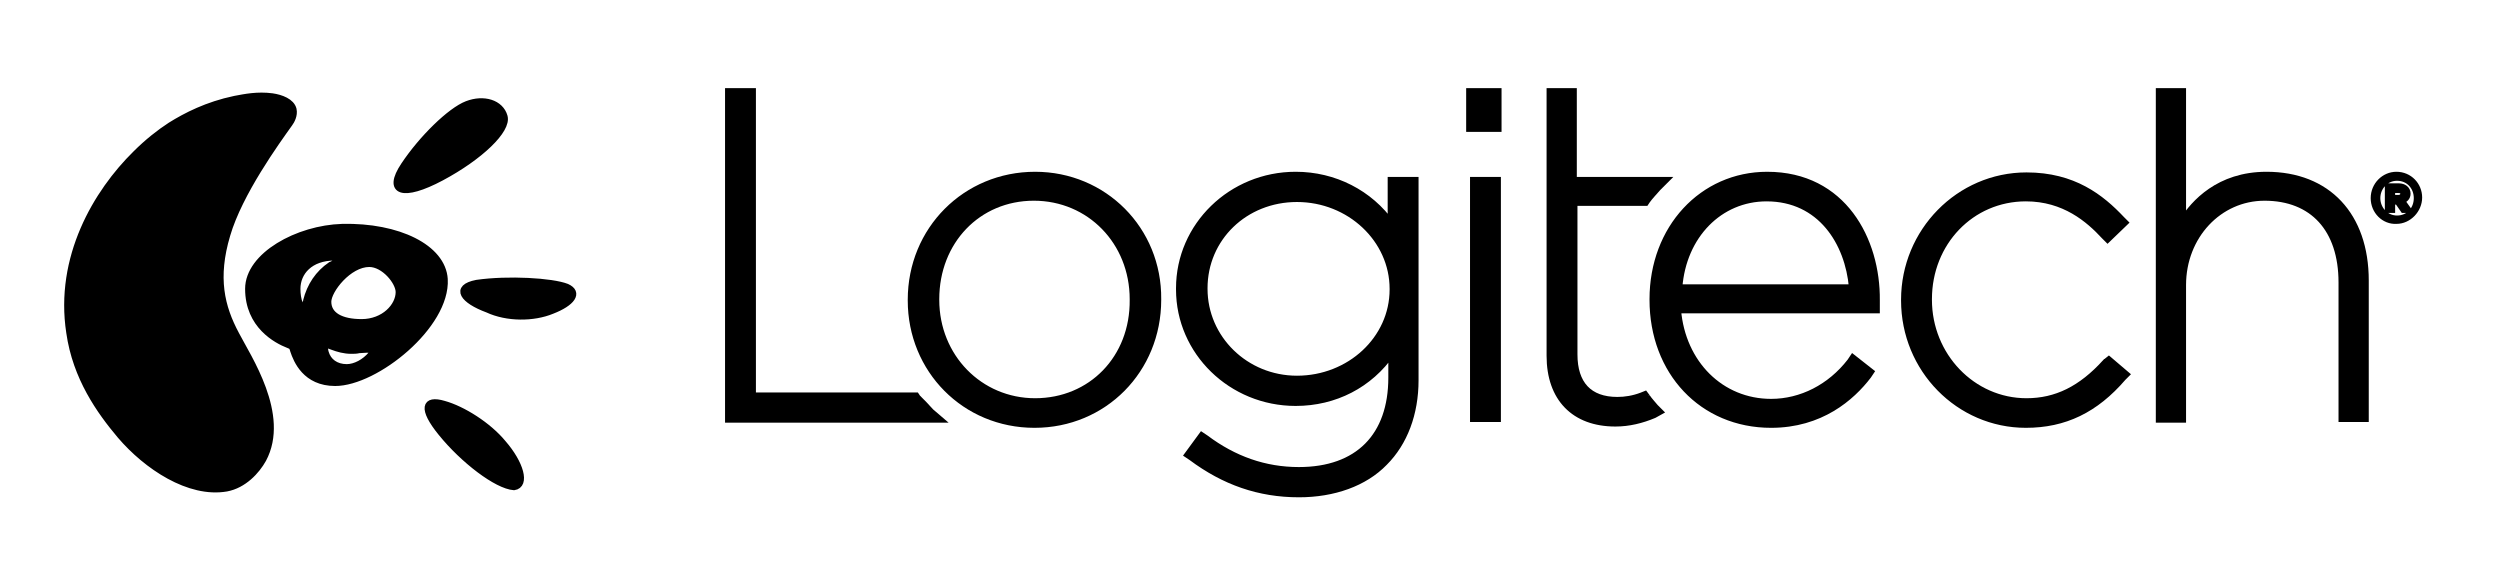
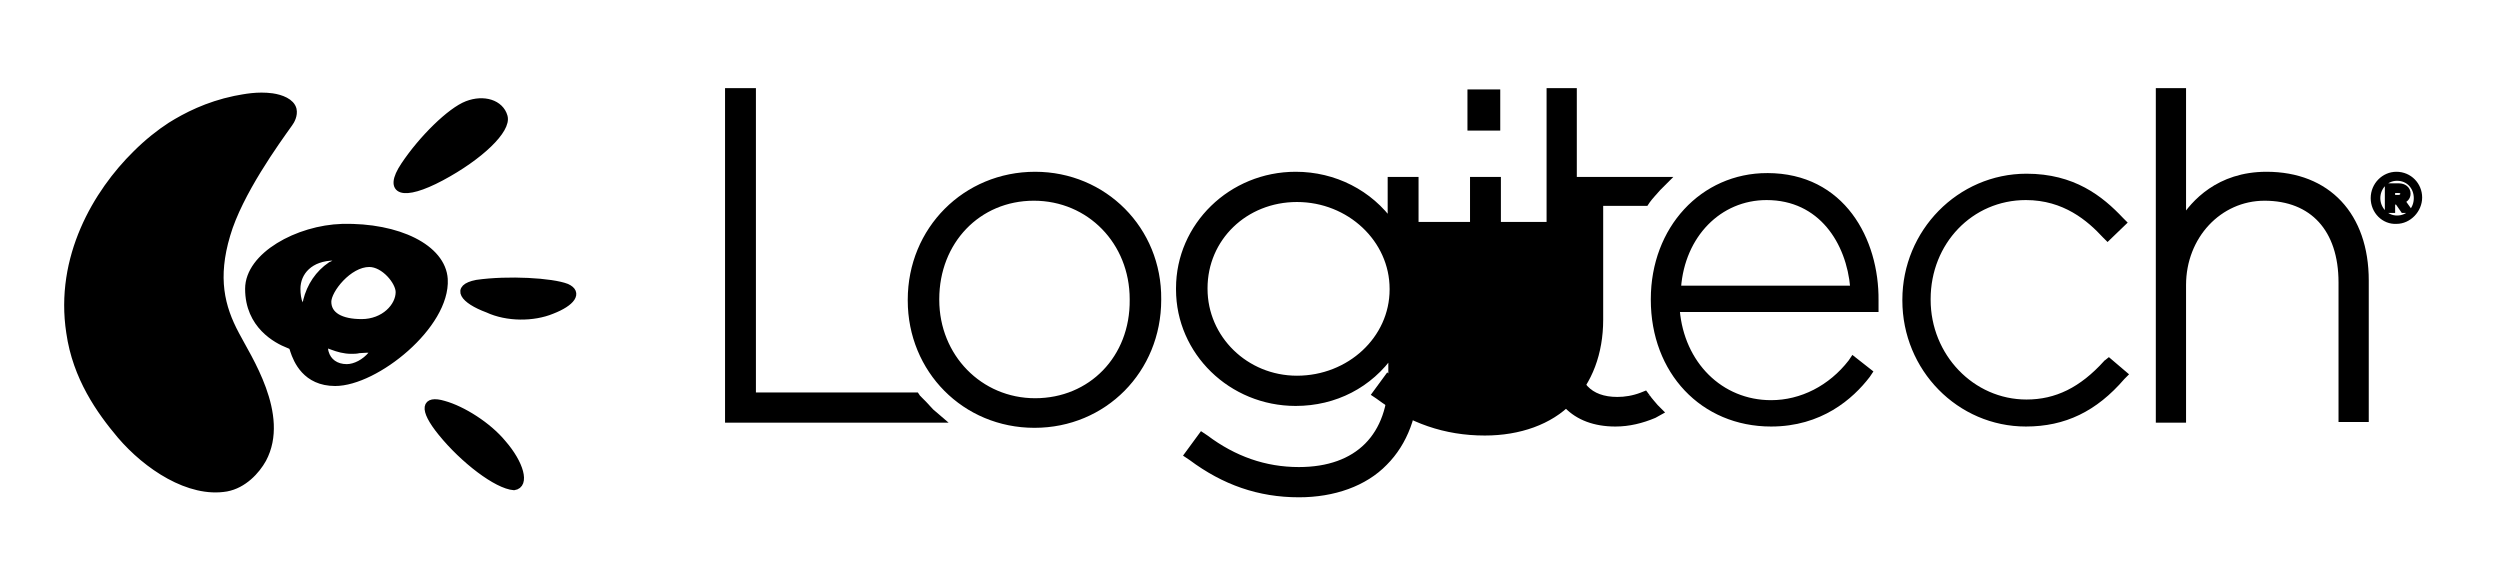
<svg xmlns="http://www.w3.org/2000/svg" id="Layer_1" viewBox="0 0 388.6 91.4">
  <style>.st0{stroke:#000000;stroke-miterlimit:10;} .st1{stroke:#000000;stroke-width:0.597;}</style>
  <path d="M369 30.8c0-2 1.6-3.6 3.5-3.6 2 0 3.5 1.6 3.5 3.5s-1.6 3.6-3.5 3.6c-1.9.1-3.5-1.5-3.5-3.5m6.7 0c0-1.8-1.3-3.2-3.1-3.2s-3.1 1.5-3.1 3.2c0 1.7 1.3 3.2 3.1 3.2s3.1-1.4 3.1-3.2m-4.4-1.8h1.6c.7 0 1.3.4 1.3 1.1 0 .6-.4.9-.9 1.1l1 1.4h-.7l-.9-1.3h-.9v1.3h-.6V29zm1.5 1.8c.5 0 .8-.3.8-.7 0-.4-.3-.6-.8-.6h-1v1.3h1zm-297 17.3c3 1.4 7.1 1.4 10 .2 3.1-1.2 4.3-2.8 2.3-3.7-2.3-.9-9.1-1.3-14-.6-3.6.7-2.1 2.7 1.7 4.1m-7.2 19.2c3.4 4.2 8.6 8.2 11.3 8.4 2-.3 1-3.7-1.7-6.8-2.3-2.8-6.3-5.3-9.2-6.1-3-.9-3.5.7-.4 4.5m0-39.7c6-3.2 10.4-7.4 9.8-9.5-.6-2.1-3.2-2.9-5.8-1.9-2.6 1-7 5.3-9.8 9.5-2.8 4.2-.2 5.1 5.8 1.9M45 19.2c.3-.4.8-1.3.6-2.2-.3-1.2-1.9-1.8-3.3-2-2.3-.3-4.2.1-5.8.4-4.3.9-7.6 2.6-10 4.1-1.7 1.1-3.6 2.6-5.4 4.4C15 29.9 9 40 10.8 51.7c1 7 4.7 12.2 7.9 16 4.1 4.8 10.7 9.2 16.5 8.2 2.7-.5 4.7-2.7 5.7-4.5 3.7-6.9-2.4-15.9-4.2-19.4-2.3-4.3-3.4-8.8-1.4-15.5C37.2 30 43 22 45 19.2" class="st0" />
  <path d="M69.1 43.4c-.3-4.9-7.2-8.3-15.9-8.1-6.9.2-14.6 4.4-14.6 9.6 0 5.7 4.4 8 6.2 8.7.4.2.6.1.8.9.5 1.5 1.9 5 6.5 5 6.3 0 17.4-8.9 17-16.1m-21.5 3.4c-.4 1.8-.8 1-1 .5-.3-.8-.4-1.6-.4-2.4 0-2.6 2-4.9 5.8-4.9.9 0 1.2.3.3.7-.3.2-.6.4-.9.5-1.9 1.3-3.2 3.2-3.8 5.6m10.1 8.3c-1 1.2-2.5 2-3.8 2-1.7 0-2.9-.9-3.3-2.3-.1-.3-.1-.7-.2-1.1 0-.4.1-.2 1.3.2.8.3 1.8.6 2.9.6.4 0 .8 0 1.2-.1.7 0 2.8-.4 1.9.7m-1.5-5C53 50.1 51 49 51 46.9c0-1.8 3.2-5.9 6.4-5.9 2.3 0 4.6 2.8 4.6 4.4 0 2.2-2.3 4.7-5.8 4.7m104.7-22.9c-10.8 0-19.3 8.5-19.3 19.4v.1c0 10.8 8.4 19.3 19.2 19.3 10.8 0 19.2-8.5 19.2-19.4v-.1c.1-10.8-8.4-19.3-19.1-19.3m0 35.2c-8.6 0-15.4-6.9-15.4-15.8v-.1c0-9 6.5-15.8 15.2-15.8s15.4 6.9 15.4 15.8v.1c.1 9.1-6.5 15.8-15.2 15.8" class="st0" />
  <path d="M160.9 27.2c-10.8 0-19.3 8.5-19.3 19.4v.1c0 10.8 8.4 19.3 19.2 19.3 10.8 0 19.2-8.5 19.2-19.4v-.1c.1-10.8-8.4-19.3-19.1-19.3zm0 35.2c-8.6 0-15.4-6.9-15.4-15.8v-.1c0-9 6.5-15.8 15.2-15.8s15.4 6.9 15.4 15.8v.1c.1 9.1-6.5 15.8-15.2 15.8z" class="st1" />
  <path d="M142.6 61.8l-.2-.3H117V14.2h-3.8v51h32.9l-1.4-1.2c-.7-.8-1.4-1.5-2.1-2.2" class="st0" />
  <path d="M142.6 61.8l-.2-.3H117V14.2h-3.8v51h32.9l-1.4-1.2c-.7-.8-1.4-1.5-2.1-2.2z" class="st1" />
  <path d="M216.3 34.8c-3.4-4.8-8.9-7.6-14.9-7.6-10 0-18.1 7.9-18.1 17.6v.2c0 9.7 8.1 17.6 18.1 17.6 6.1 0 11.5-2.8 14.9-7.7v3.8c0 9.1-5.2 14.4-14.4 14.4-5.3 0-10.1-1.7-14.5-5l-.6-.4-2.2 3 .6.4c5.1 3.8 10.5 5.7 16.7 5.7 5.4 0 10.2-1.7 13.3-4.9 3.1-3.1 4.8-7.6 4.8-12.8V28h-3.8v6.8zm-14.7 24.1c-8 0-14.4-6.3-14.4-14v-.1c0-7.8 6.3-13.9 14.4-13.9 8.2 0 14.9 6.3 14.9 14v.1c0 7.7-6.7 13.9-14.9 13.9" class="st0" />
-   <path d="M216.3 34.8c-3.4-4.8-8.9-7.6-14.9-7.6-10 0-18.1 7.9-18.1 17.6v.2c0 9.7 8.1 17.6 18.1 17.6 6.1 0 11.5-2.8 14.9-7.7v3.8c0 9.1-5.2 14.4-14.4 14.4-5.3 0-10.1-1.7-14.5-5l-.6-.4-2.2 3 .6.4c5.1 3.8 10.5 5.7 16.7 5.7 5.4 0 10.2-1.7 13.3-4.9 3.1-3.1 4.8-7.6 4.8-12.8V28h-3.8v6.8zm-14.7 24.1c-8 0-14.4-6.3-14.4-14v-.1c0-7.8 6.3-13.9 14.4-13.9 8.2 0 14.9 6.3 14.9 14v.1c0 7.7-6.7 13.9-14.9 13.9z" class="st1" />
+   <path d="M216.3 34.8c-3.4-4.8-8.9-7.6-14.9-7.6-10 0-18.1 7.9-18.1 17.6v.2c0 9.7 8.1 17.6 18.1 17.6 6.1 0 11.5-2.8 14.9-7.7v3.8l-.6-.4-2.2 3 .6.4c5.1 3.8 10.5 5.7 16.7 5.7 5.4 0 10.2-1.7 13.3-4.9 3.1-3.1 4.8-7.6 4.8-12.8V28h-3.8v6.8zm-14.7 24.1c-8 0-14.4-6.3-14.4-14v-.1c0-7.8 6.3-13.9 14.4-13.9 8.2 0 14.9 6.3 14.9 14v.1c0 7.7-6.7 13.9-14.9 13.9z" class="st1" />
  <path d="M229 28h3.8v37.1H229z" class="st0" />
  <path d="M229 28h3.8v37.1H229z" class="st1" />
-   <path d="M228.4 14.2h4.5V20h-4.5z" class="st0" />
  <path d="M228.4 14.2h4.5V20h-4.5z" class="st1" />
-   <path d="M274.7 27.2c-10.1 0-17.8 8.3-17.8 19.3v.1c0 11.2 7.7 19.4 18.4 19.4 7.7 0 12.5-4.2 15.1-7.6l.4-.6-2.8-2.2-.4.6c-3.1 4-7.6 6.3-12.3 6.3-7.8 0-13.8-6-14.5-14.3h30.9v-1.5c.1-9.4-5.2-19.5-17-19.5m-.1 3.6c8.4 0 12.7 6.9 13.3 13.9H261c.6-8.1 6.3-13.9 13.6-13.9" class="st0" />
  <path d="M274.7 27.2c-10.1 0-17.8 8.3-17.8 19.3v.1c0 11.2 7.7 19.4 18.4 19.4 7.7 0 12.5-4.2 15.1-7.6l.4-.6-2.8-2.2-.4.6c-3.1 4-7.6 6.3-12.3 6.3-7.8 0-13.8-6-14.5-14.3h30.9v-1.5c.1-9.4-5.2-19.5-17-19.5zm-.1 3.6c8.4 0 12.7 6.9 13.3 13.9H261c.6-8.1 6.3-13.9 13.6-13.9z" class="st1" />
  <path d="M256 61.7l-.3-.4-.5.2c-1.3.5-2.6.7-3.8.7-4.4 0-6.7-2.5-6.7-7.1V31.5h11.1l.2-.3c.5-.7 1.1-1.3 1.7-2l1.2-1.2h-14.3V14.2h-3.7v41.1c0 6.6 3.8 10.5 10.2 10.5 2.1 0 4.1-.5 6-1.3l.9-.5-.7-.7c-.4-.5-.9-1-1.3-1.6" class="st0" />
  <path d="M256 61.7l-.3-.4-.5.2c-1.3.5-2.6.7-3.8.7-4.4 0-6.7-2.5-6.7-7.1V31.5h11.1l.2-.3c.5-.7 1.1-1.3 1.7-2l1.2-1.2h-14.3V14.2h-3.7v41.1c0 6.6 3.8 10.5 10.2 10.5 2.1 0 4.1-.5 6-1.3l.9-.5-.7-.7c-.4-.5-.9-1-1.3-1.6z" class="st1" />
-   <path d="M327.3 56.3c-3.8 4.2-7.7 6.1-12.3 6.1-8.4 0-15.2-7.1-15.2-15.8v-.1c0-8.8 6.6-15.7 15.1-15.7 6 0 9.8 3.3 12.2 5.9l.5.5 2.7-2.6-.5-.5c-3.2-3.4-7.5-6.8-14.8-6.8-10.5 0-19 8.7-19 19.3v.1c0 10.7 8.5 19.3 18.9 19.3 6 0 10.8-2.3 15.1-7.3l.5-.5-2.7-2.3-.5.4z" class="st0" />
  <path d="M327.3 56.3c-3.8 4.2-7.7 6.1-12.3 6.1-8.4 0-15.2-7.1-15.2-15.8v-.1c0-8.8 6.6-15.7 15.1-15.7 6 0 9.8 3.3 12.2 5.9l.5.5 2.7-2.6-.5-.5c-3.2-3.4-7.5-6.8-14.8-6.8-10.5 0-19 8.7-19 19.3v.1c0 10.7 8.5 19.3 18.9 19.3 6 0 10.8-2.3 15.1-7.3l.5-.5-2.7-2.3-.5.4z" class="st1" />
  <path d="M352.3 27.2c-7.4 0-11.3 4.4-13 7.1V14.2h-3.7v51h3.7V44.3c0-7.6 5.6-13.6 12.7-13.6 7.5 0 12 4.9 12 13.2v21.2h3.7V43.6c0-10.1-5.9-16.4-15.4-16.4" class="st0" />
  <path d="M352.3 27.2c-7.4 0-11.3 4.4-13 7.1V14.2h-3.7v51h3.7V44.3c0-7.6 5.6-13.6 12.7-13.6 7.5 0 12 4.9 12 13.2v21.2h3.7V43.6c0-10.1-5.9-16.4-15.4-16.4z" class="st1" />
</svg>